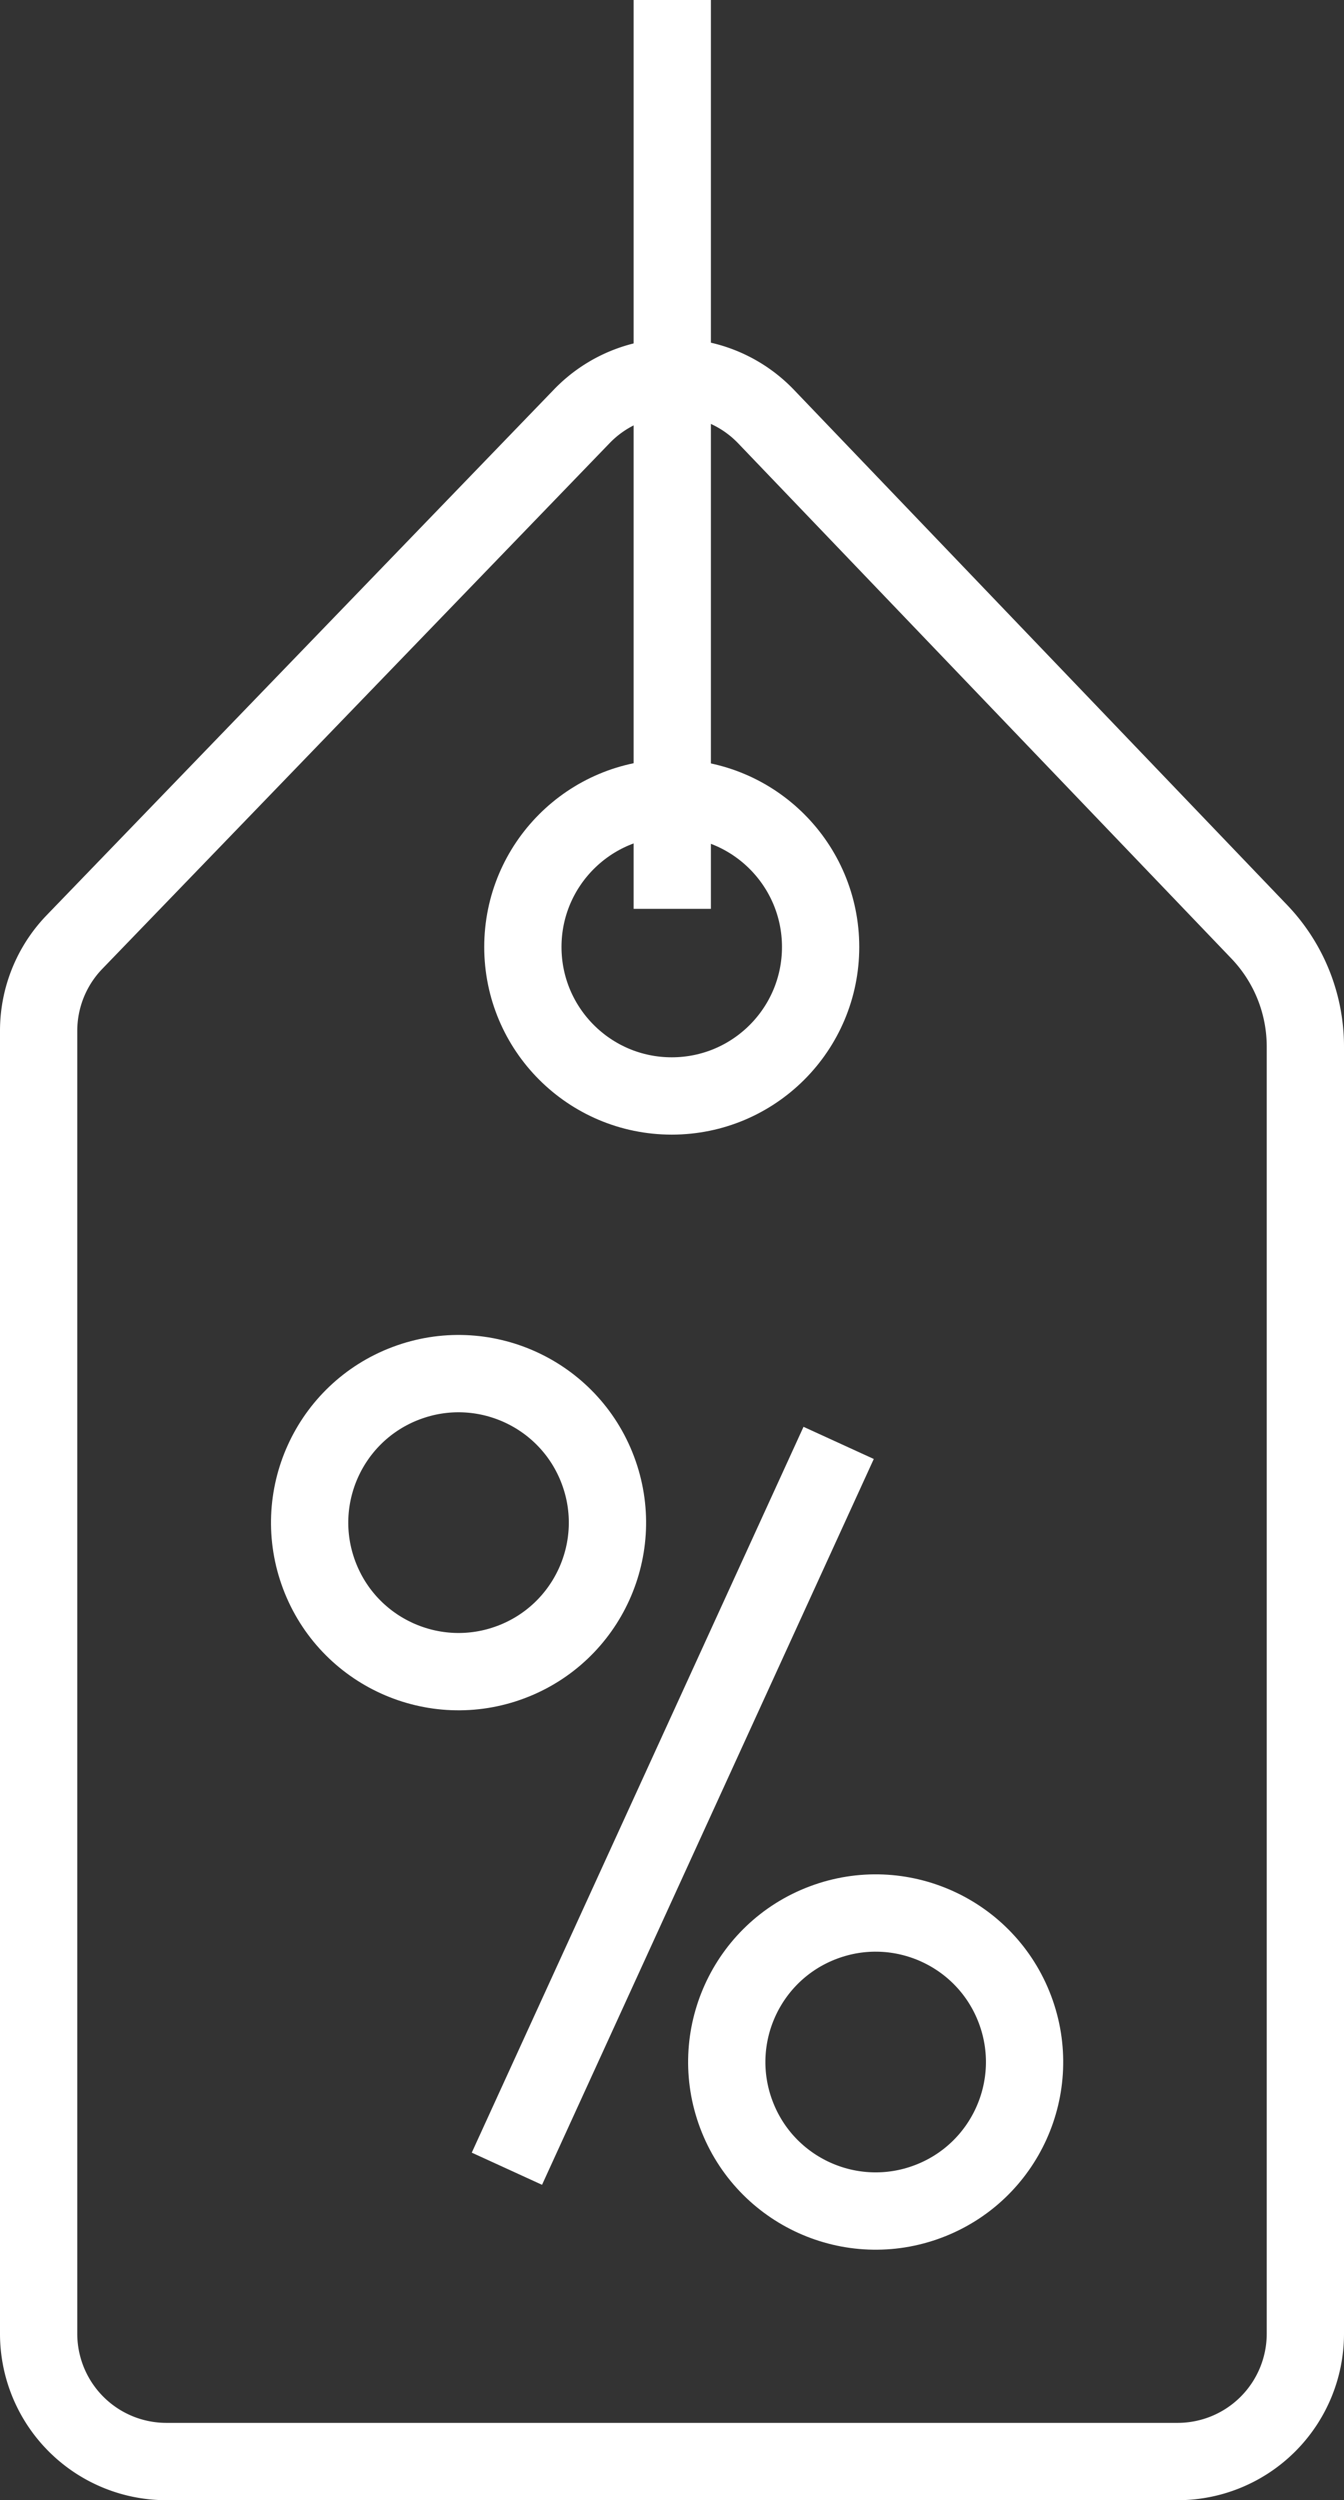
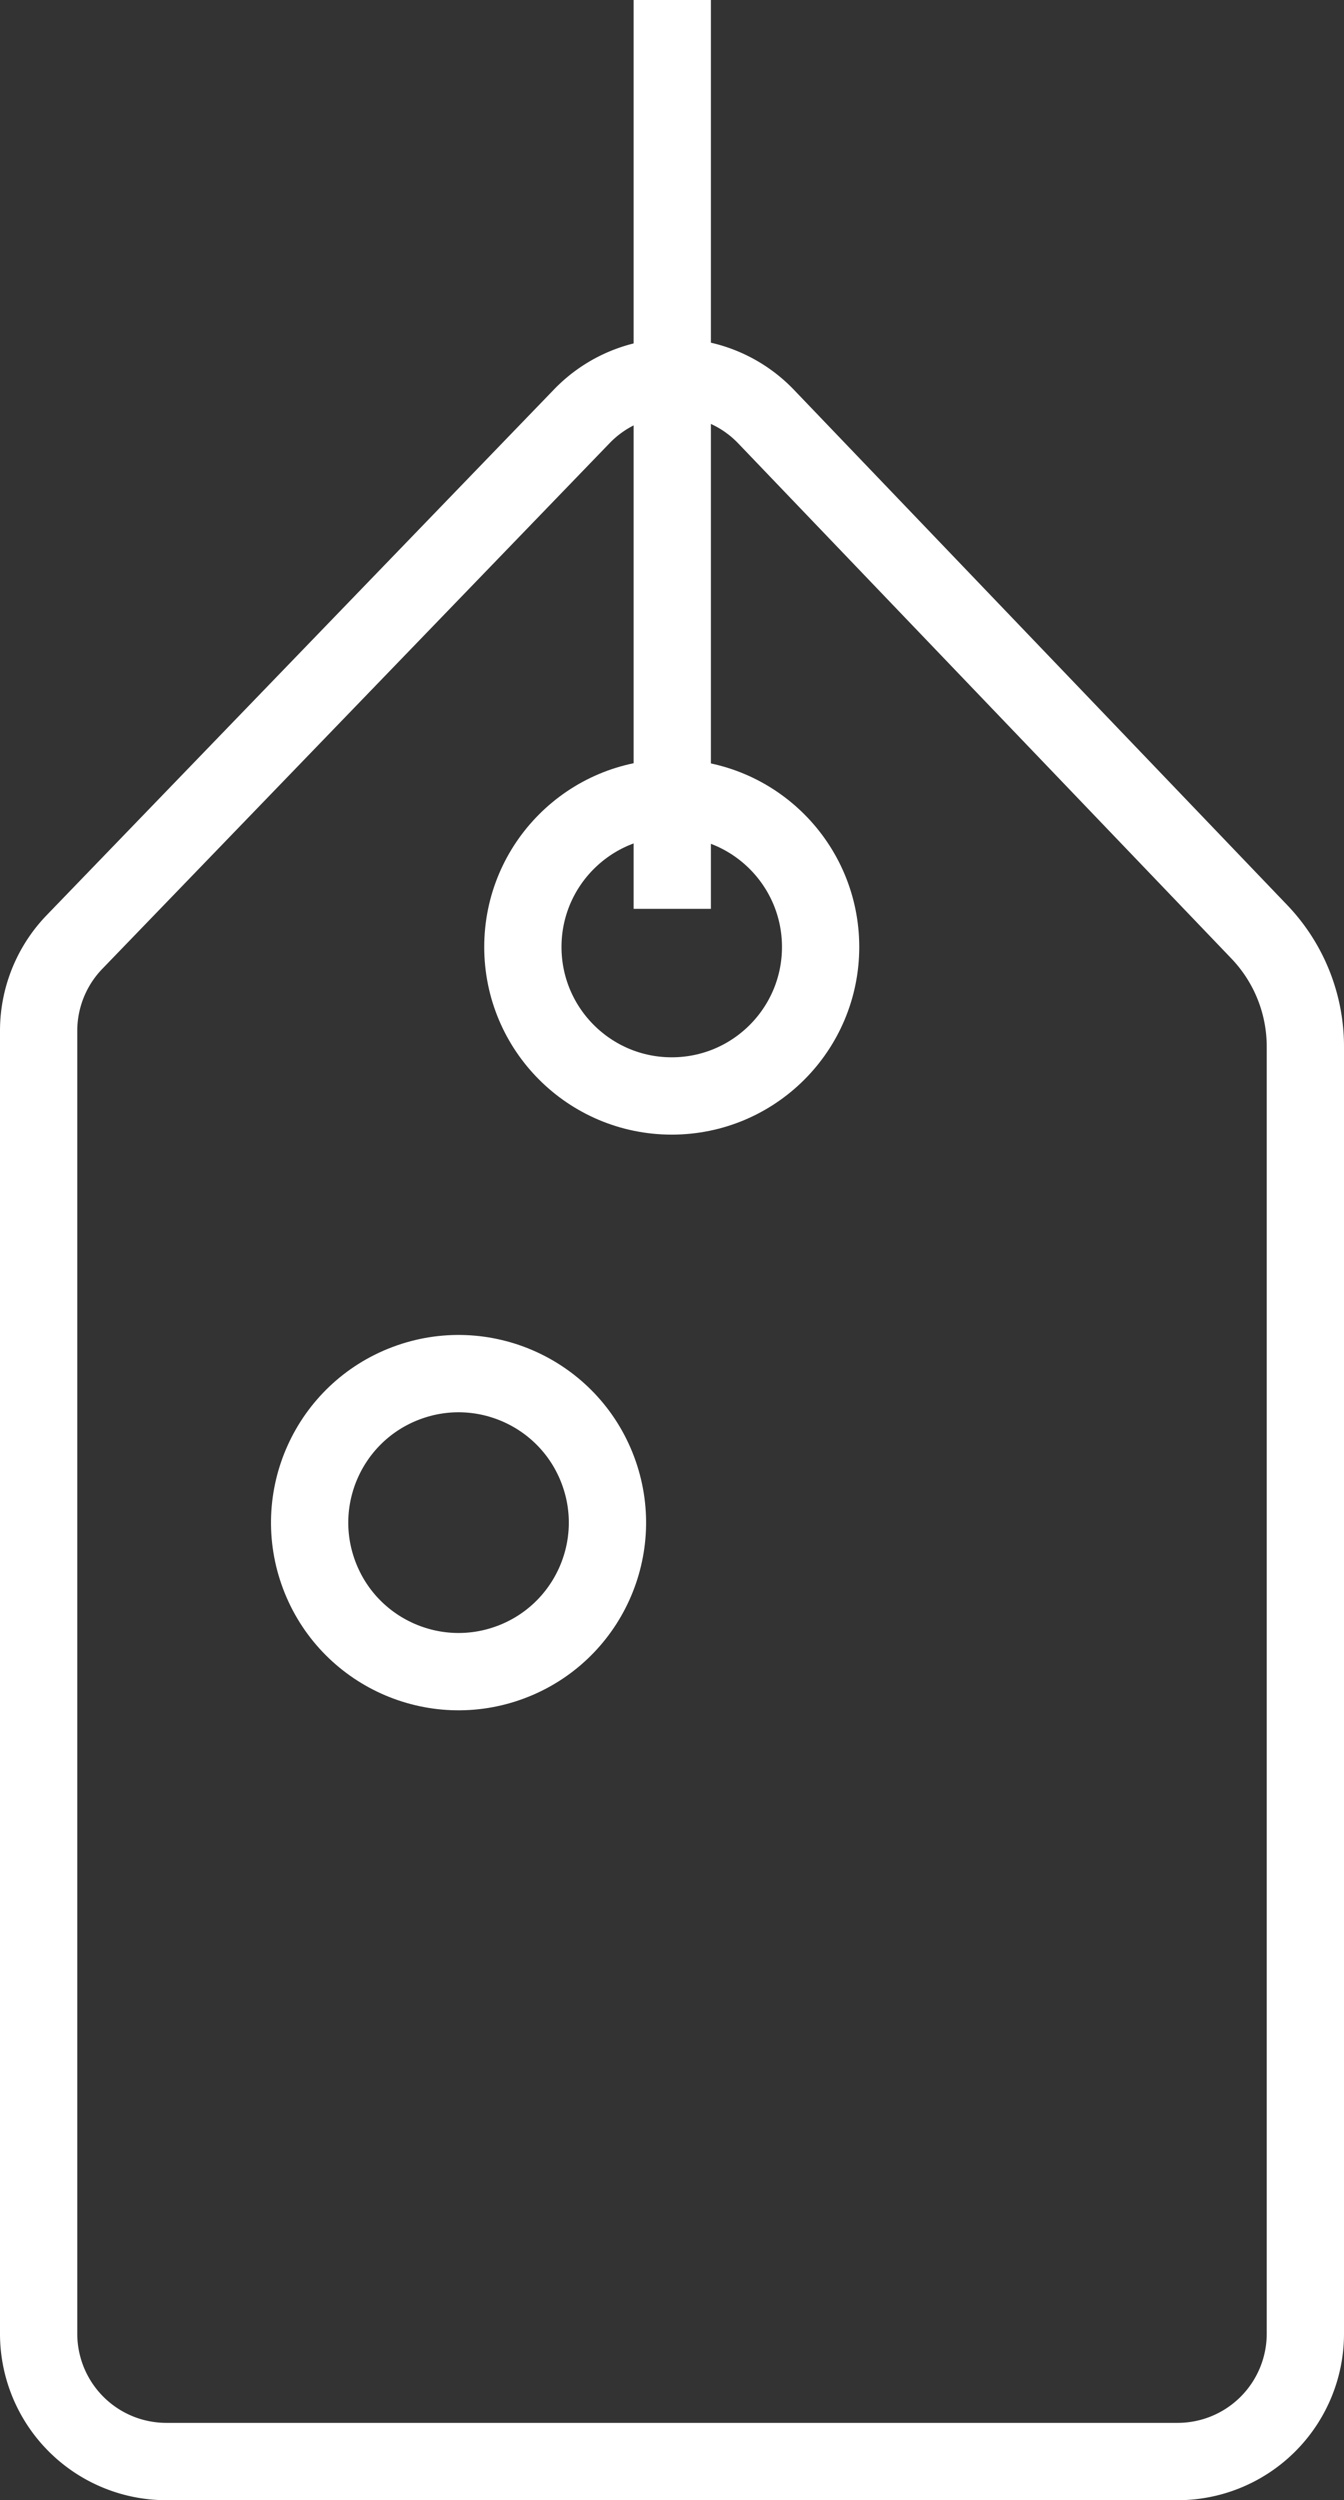
<svg xmlns="http://www.w3.org/2000/svg" viewBox="0 0 26.09 48.5">
  <rect x="0" y="0" width="26.09" height="48.5" fill="#333333" stroke="none" />
  <defs>
    <style>.cls-1{fill:none;stroke:#fff;stroke-miterlimit:10;stroke-width:1.5px;}</style>
  </defs>
  <title>picto-nos-ocas</title>
  <g id="Calque_2" data-name="Calque 2">
    <g id="Calque_1-2" data-name="Calque 1">
      <path class="cls-1" d="M25.34,20.32V45.27a2.48,2.48,0,0,1-2.48,2.48H3.23A2.48,2.48,0,0,1,.75,45.27V20a2.48,2.48,0,0,1,.69-1.72L11.29,8.08a2.48,2.48,0,0,1,3.58,0l9.58,10A3.22,3.22,0,0,1,25.34,20.32Z" />
      <circle class="cls-1" cx="13.04" cy="18.37" r="2.89" />
      <line class="cls-1" x1="13.05" y1="17.63" x2="13.05" />
      <circle class="cls-1" cx="8.9" cy="29.54" r="2.89" transform="translate(-9.84 5.03) rotate(-20.64)" />
-       <circle class="cls-1" cx="17" cy="40" r="2.89" transform="translate(-13.01 8.56) rotate(-20.64)" />
-       <line class="cls-1" x1="9.84" y1="42.07" x2="16.28" y2="27.99" />
    </g>
  </g>
</svg>